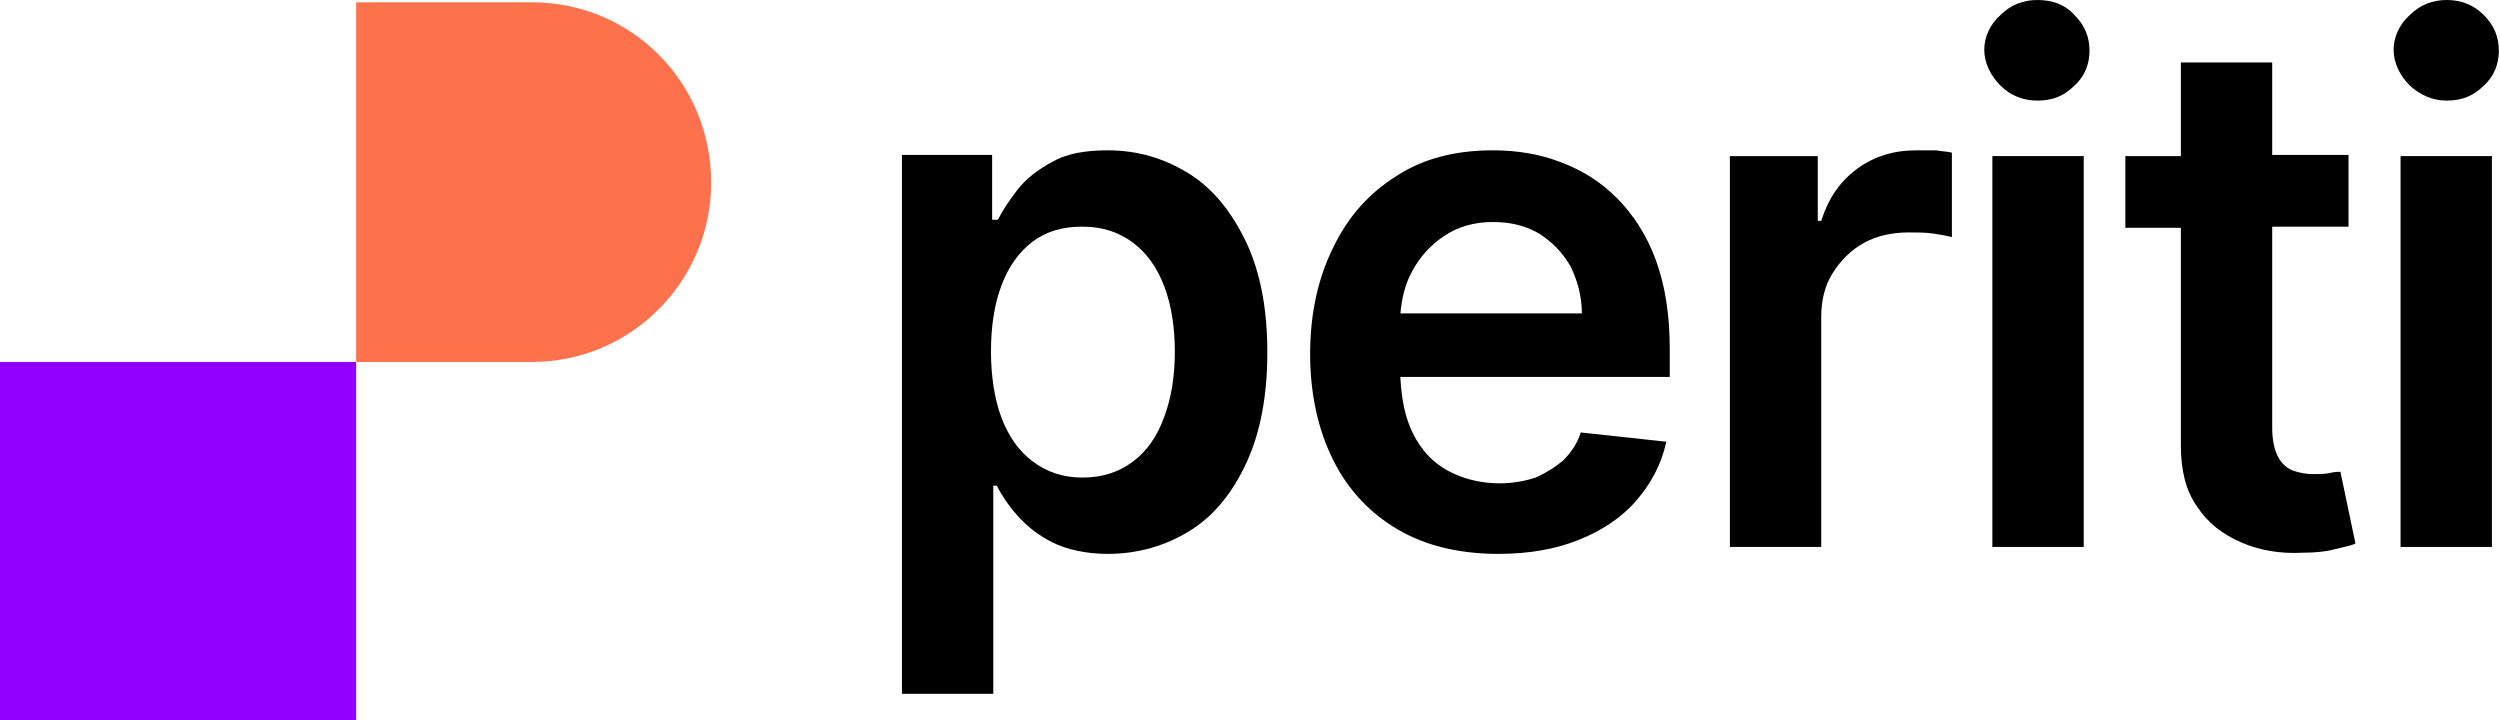
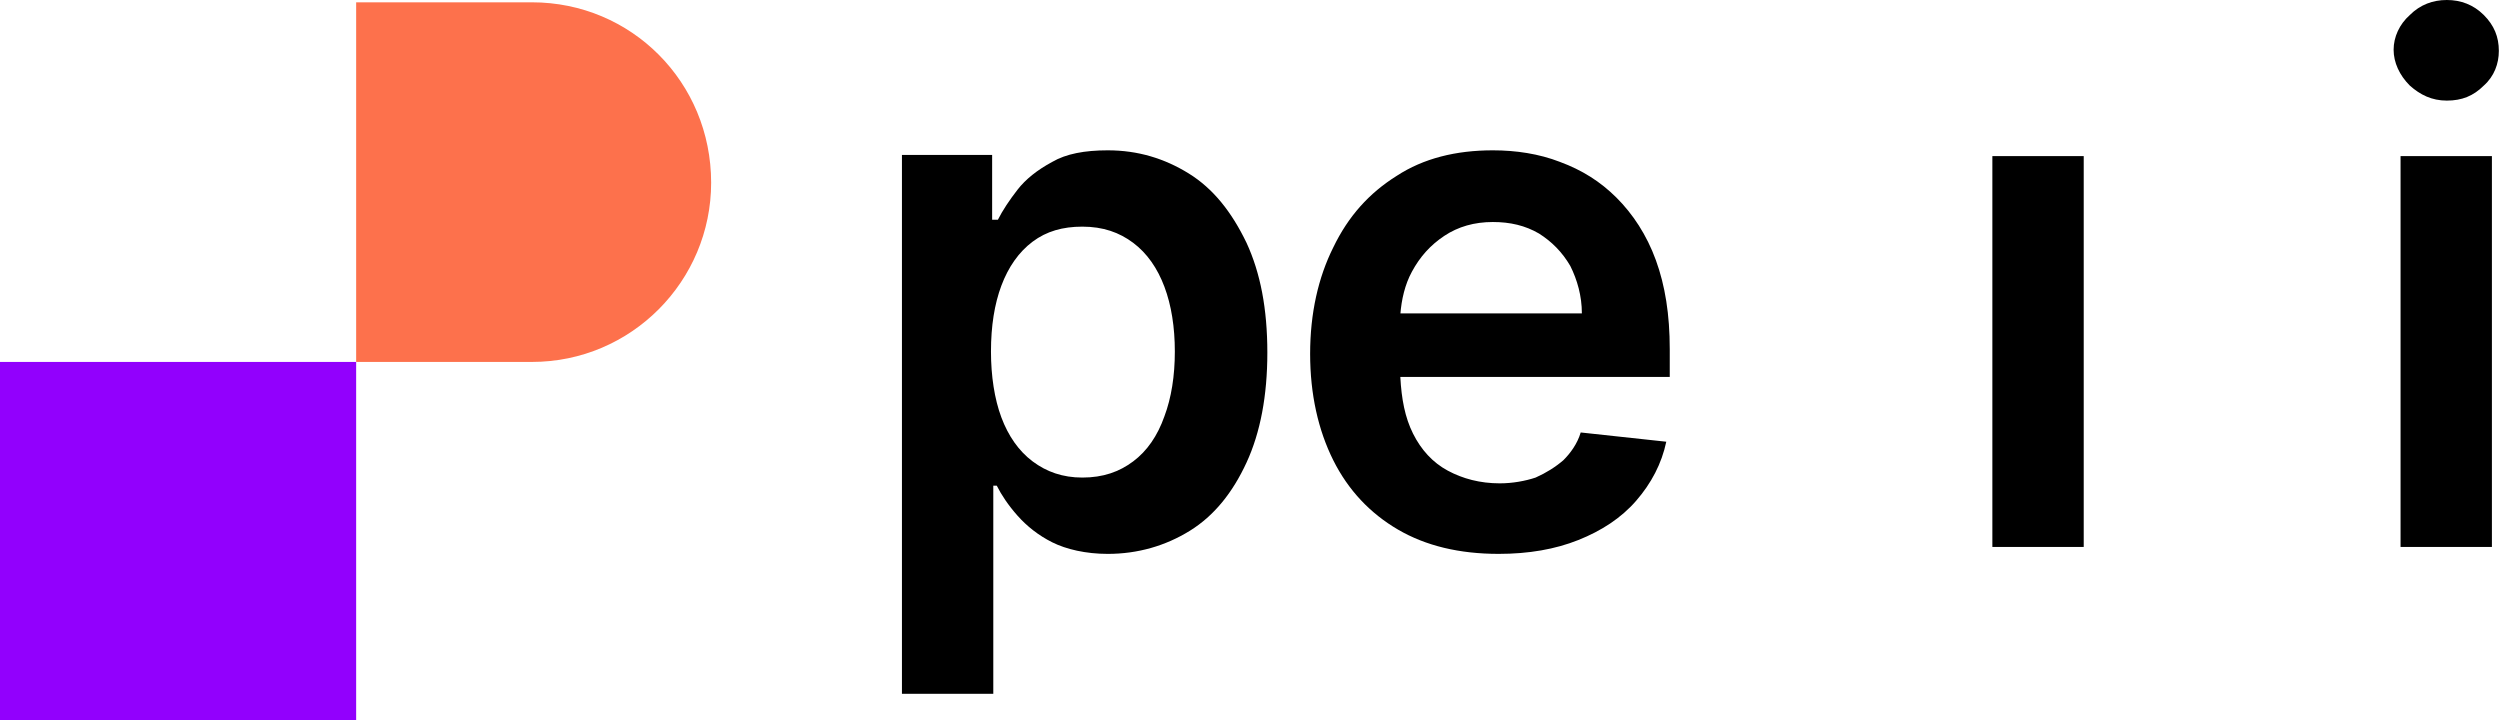
<svg xmlns="http://www.w3.org/2000/svg" version="1.1" id="Layer_1" x="0px" y="0px" viewBox="0 0 216.2 62.3" style="enable-background:new 0 0 216.2 62.3;" xml:space="preserve">
  <style type="text/css">
	.st0{fill:#9200FD;}
	.st1{fill:#FD714C;}
</style>
  <g>
    <g>
      <g>
        <rect y="31.3" class="st0" width="30.8" height="31.1" />
        <path class="st1" d="M46,0.2H30.8v31.1H46c8.6,0,15.5-7,15.5-15.5v0C61.5,7.1,54.6,0.2,46,0.2z" />
      </g>
      <g>
        <path d="M102.8,15c-2.1-1.3-4.4-2-7-2c-2,0-3.6,0.3-4.8,1c-1.3,0.7-2.3,1.5-3,2.4c-0.7,0.9-1.3,1.8-1.7,2.6h-0.5v-5.6H78V60h7.9     v-18h0.3c0.4,0.8,1,1.7,1.8,2.6s1.8,1.7,3,2.3s2.9,1,4.8,1c2.6,0,5-0.7,7.1-2s3.7-3.3,4.9-5.9s1.8-5.8,1.8-9.5     c0-3.8-0.6-6.9-1.8-9.5C106.5,18.3,104.9,16.3,102.8,15z M100.7,36c-0.6,1.7-1.5,3-2.7,3.9c-1.2,0.9-2.6,1.4-4.4,1.4     c-1.7,0-3.1-0.5-4.3-1.4c-1.2-0.9-2.1-2.2-2.7-3.8s-0.9-3.6-0.9-5.7c0-2.2,0.3-4.1,0.9-5.7c0.6-1.6,1.5-2.9,2.7-3.8     s2.6-1.3,4.3-1.3c1.8,0,3.2,0.5,4.4,1.4s2.1,2.2,2.7,3.8c0.6,1.6,0.9,3.5,0.9,5.6C101.6,32.5,101.3,34.4,100.7,36z" />
        <path d="M139.8,17.1c-1.4-1.4-3-2.4-4.9-3.1c-1.8-0.7-3.8-1-5.8-1c-3.2,0-6,0.7-8.3,2.2c-2.4,1.5-4.2,3.5-5.5,6.2     c-1.3,2.6-2,5.7-2,9.2c0,3.5,0.7,6.6,2,9.2c1.3,2.6,3.2,4.6,5.6,6c2.4,1.4,5.3,2.1,8.7,2.1c2.6,0,4.9-0.4,6.9-1.2     c2-0.8,3.7-1.9,5-3.4s2.2-3.2,2.6-5.1l-7.4-0.8c-0.3,1-0.9,1.8-1.5,2.4c-0.7,0.6-1.5,1.1-2.4,1.5c-0.9,0.3-2,0.5-3.1,0.5     c-1.7,0-3.2-0.4-4.5-1.1c-1.3-0.7-2.3-1.8-3-3.2c-0.7-1.4-1-3-1.1-4.9h23.3v-2.4c0-3-0.4-5.5-1.2-7.7S141.2,18.5,139.8,17.1z      M121.1,27.2c0.1-1.3,0.4-2.6,1-3.7c0.7-1.3,1.6-2.3,2.8-3.1c1.2-0.8,2.6-1.2,4.2-1.2c1.5,0,2.8,0.3,4,1c1.1,0.7,2,1.6,2.7,2.8     c0.6,1.2,1,2.6,1,4.1H121.1z" />
-         <path d="M165.7,13c-1.9,0-3.6,0.5-5.1,1.6c-1.5,1.1-2.5,2.6-3.1,4.5h-0.3v-5.6h-7.6v33.8h7.9V27.4c0-1.4,0.3-2.7,1-3.8     c0.7-1.1,1.6-2,2.7-2.6c1.1-0.6,2.4-0.9,3.9-0.9c0.7,0,1.4,0,2.1,0.1s1.2,0.2,1.6,0.3v-7.3c-0.4-0.1-0.8-0.1-1.4-0.2     C166.7,13,166.2,13,165.7,13z" />
        <rect x="172.3" y="13.5" width="7.9" height="33.8" />
-         <path d="M176.2,0c-1.2,0-2.3,0.4-3.2,1.3c-0.9,0.8-1.4,1.9-1.4,3s0.5,2.2,1.4,3.1c0.9,0.9,2,1.3,3.2,1.3c1.3,0,2.3-0.4,3.2-1.3     c0.9-0.8,1.3-1.9,1.3-3c0-1.2-0.4-2.2-1.3-3.1C178.6,0.4,177.5,0,176.2,0z" />
-         <path d="M201.5,40.9c-0.4,0.1-0.9,0.1-1.4,0.1c-0.7,0-1.2-0.1-1.8-0.3c-0.5-0.2-1-0.6-1.3-1.2c-0.3-0.6-0.5-1.4-0.5-2.5V19.6h6.6     v-6.2h-6.6V5.4h-7.9v8.1h-4.8v6.2h4.8v18.8c0,2.1,0.4,3.9,1.4,5.3c0.9,1.4,2.2,2.4,3.8,3.1s3.4,1,5.3,0.9c1.1,0,2.1-0.1,2.8-0.3     c0.8-0.2,1.4-0.3,1.8-0.5l-1.3-6.2C202.2,40.8,201.9,40.8,201.5,40.9z" />
        <rect x="207.6" y="13.5" width="7.9" height="33.8" />
        <path d="M211.6,8.7c1.3,0,2.3-0.4,3.2-1.3c0.9-0.8,1.3-1.9,1.3-3c0-1.2-0.4-2.2-1.3-3.1c-0.9-0.9-2-1.3-3.2-1.3     c-1.2,0-2.3,0.4-3.2,1.3c-0.9,0.8-1.4,1.9-1.4,3s0.5,2.2,1.4,3.1C209.3,8.2,210.3,8.7,211.6,8.7z" />
      </g>
    </g>
  </g>
</svg>